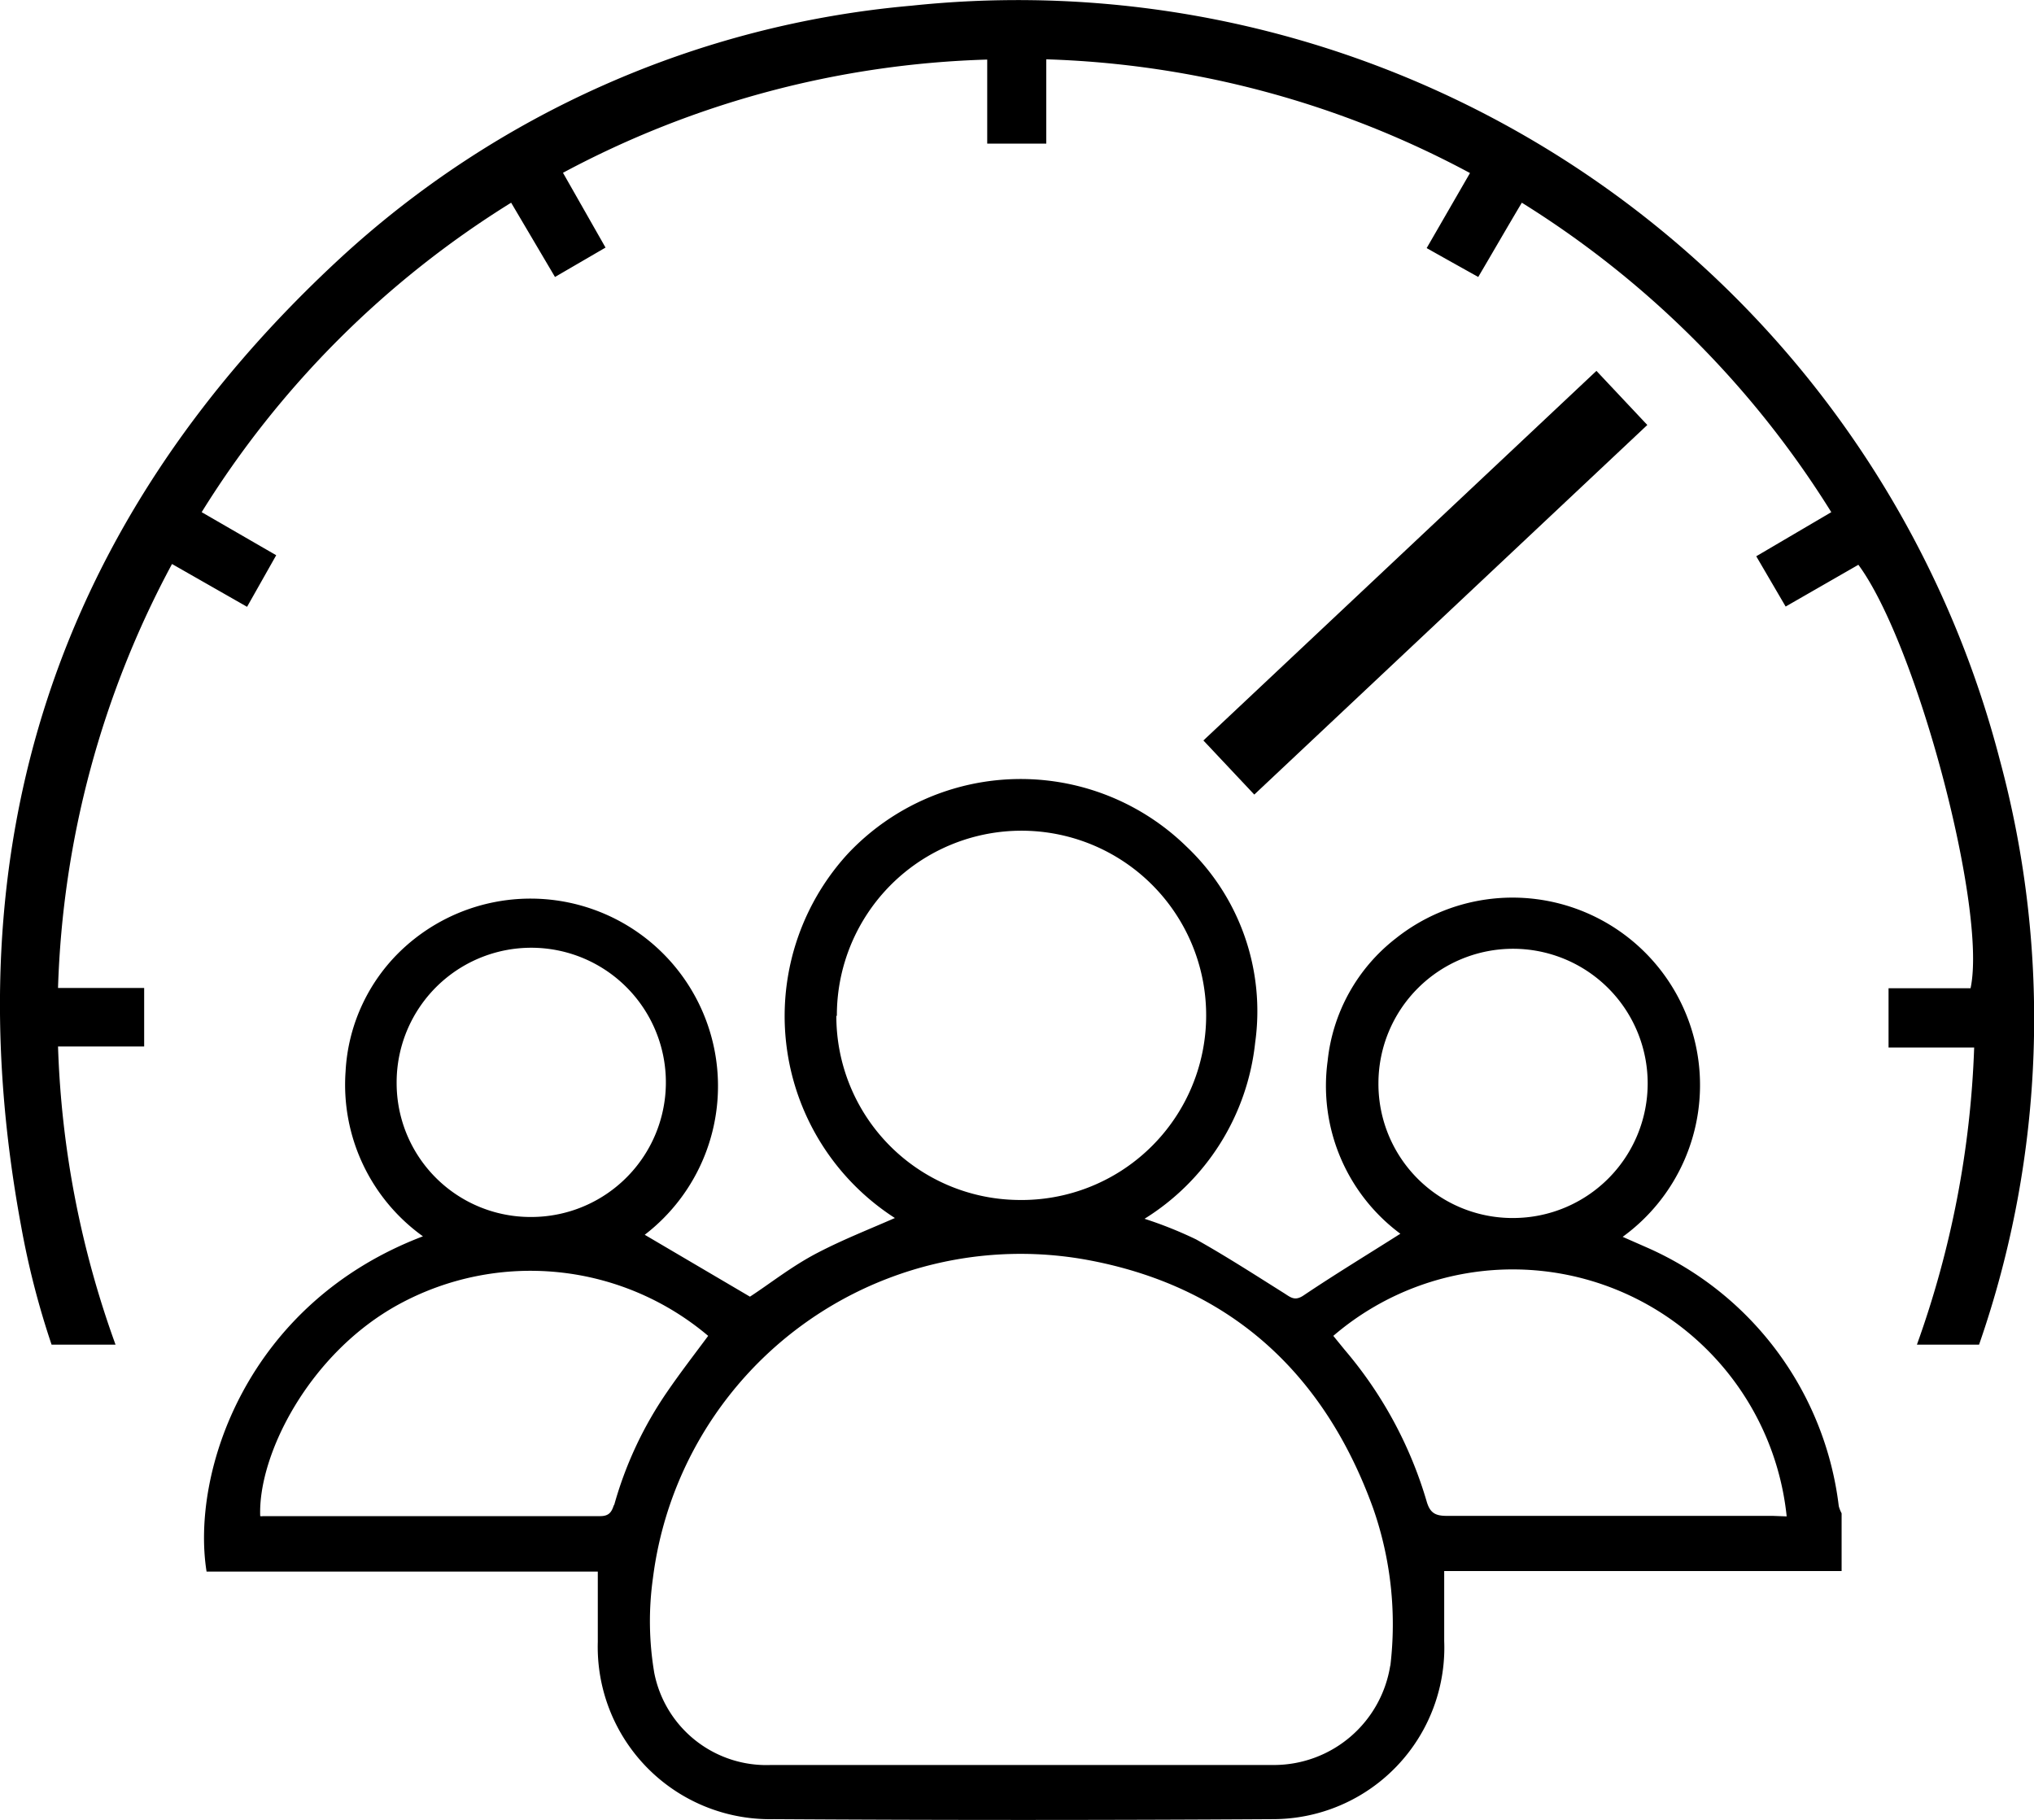
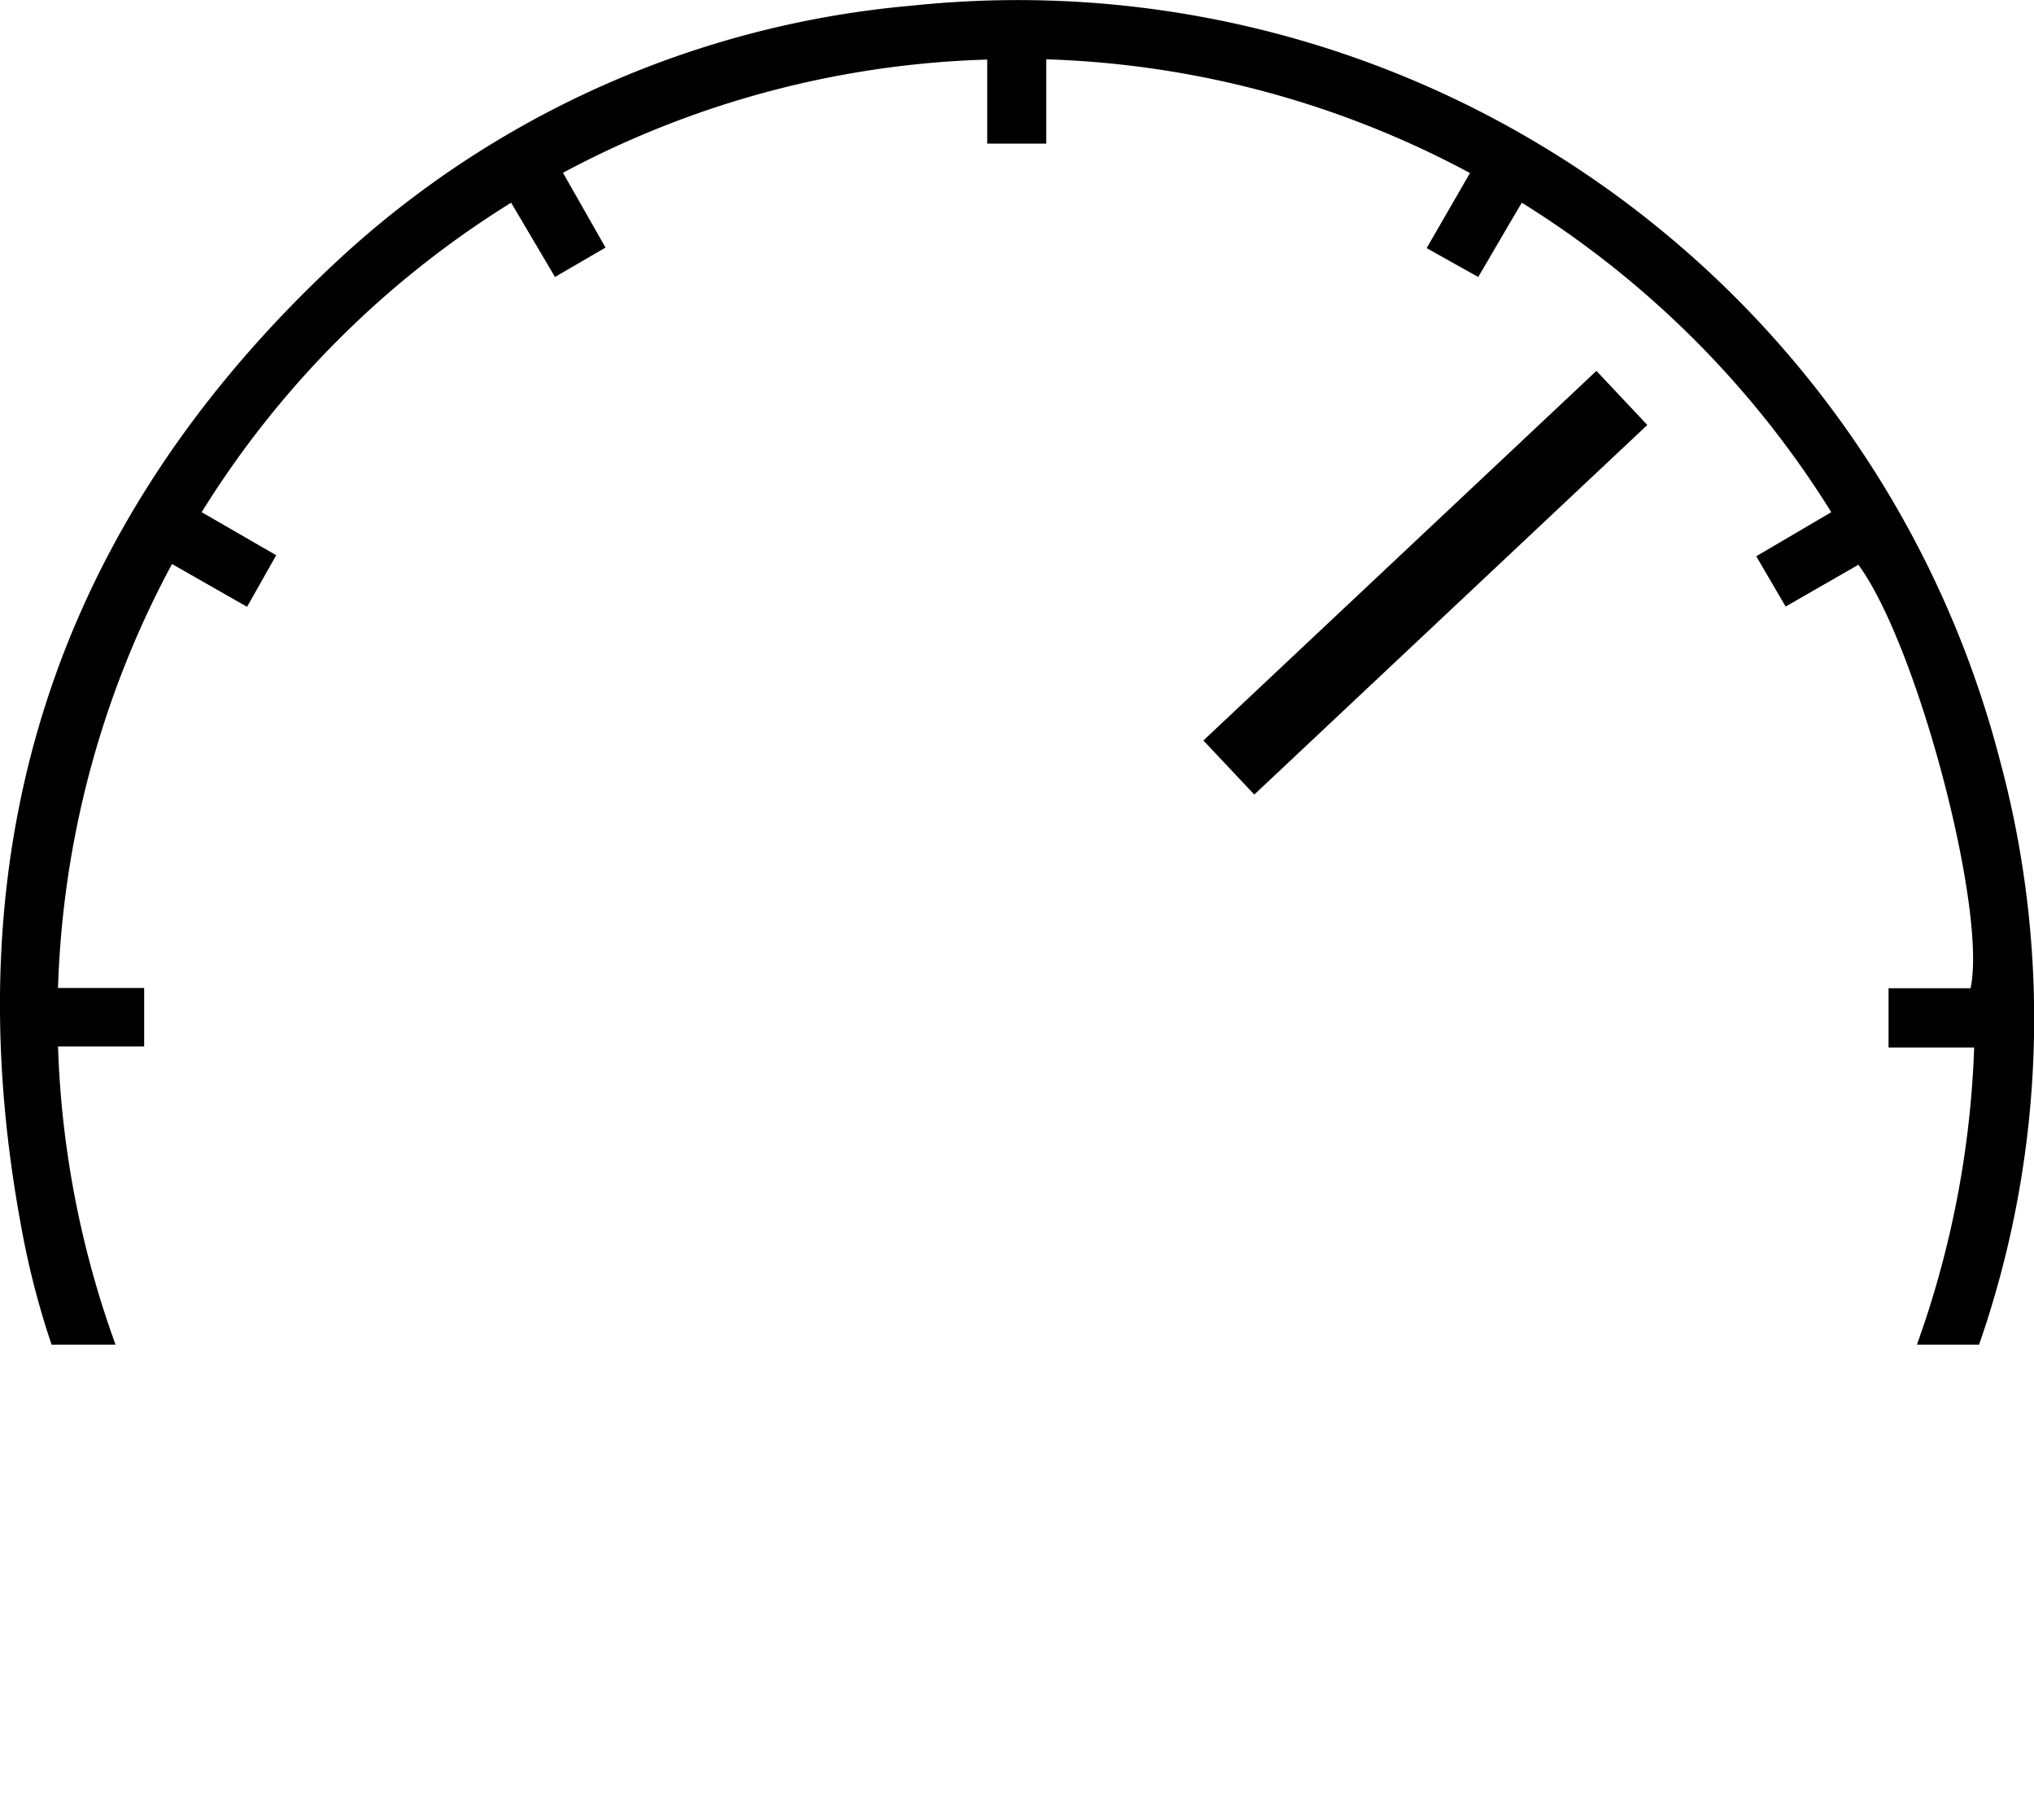
<svg xmlns="http://www.w3.org/2000/svg" viewBox="0 0 78.87 70.57">
  <g>
-     <path d="M71.3,58.4a12.6,12.6,0,0,0-7.38-10l-1-.44a7.27,7.27,0,1,0-8.8-11.57,6.92,6.92,0,0,0-2.64,4.75,7.14,7.14,0,0,0,2.82,6.7c-1.26.8-2.53,1.57-3.75,2.39-.34.23-.5.08-.75-.08-1.13-.71-2.26-1.44-3.42-2.09a15.65,15.65,0,0,0-2-.8,9.19,9.19,0,0,0,4.29-6.83A8.79,8.79,0,0,0,46,32.82a9.2,9.2,0,0,0-13.12.28A9.31,9.31,0,0,0,34.7,47.23c-1,.44-2,.83-3,1.35s-1.82,1.18-2.62,1.7L25,47.88A7.27,7.27,0,1,0,15.72,36.7a7,7,0,0,0-2.32,4.85,7.23,7.23,0,0,0,3,6.39c-6.86,2.61-9,9.18-8.39,13H23.18c0,1,0,1.85,0,2.73A6.68,6.68,0,0,0,30,70.54q9.68.06,19.35,0A6.65,6.65,0,0,0,56,63.63V60.92l.13,0H71.41V58.68A1.24,1.24,0,0,1,71.3,58.4ZM53.45,42a5.22,5.22,0,1,1,5.24,5.23A5.2,5.2,0,0,1,53.45,42Zm-21-2.61a7.16,7.16,0,1,1,7,7.14A7.13,7.13,0,0,1,32.43,39.39ZM15.38,42a5.22,5.22,0,1,1,5.22,5.19A5.19,5.19,0,0,1,15.38,42Zm8.43,16.34c-.09.29-.19.45-.54.45q-6.52,0-13.07,0a.35.35,0,0,1-.11,0C10,56.4,12,52.47,15.46,50.58a10.67,10.67,0,0,1,12,1.22c-.55.74-1.09,1.44-1.59,2.17A14.69,14.69,0,0,0,23.81,58.38Zm30.1,6.23a4.57,4.57,0,0,1-4.49,3.87c-3.29,0-6.57,0-9.86,0h0c-3.22,0-6.45,0-9.67,0a4.43,4.43,0,0,1-4.52-3.57,12,12,0,0,1-.05-3.69A14.37,14.37,0,0,1,42.08,48.84c5.56,1,9.26,4.36,11.17,9.66A13.63,13.63,0,0,1,53.91,64.61Zm14.83-5.79c-4.21,0-8.43,0-12.64,0-.44,0-.65-.11-.78-.56a16,16,0,0,0-3.18-5.88l-.44-.54a10.68,10.68,0,0,1,17.58,7Z" />
    <path d="M2,52.14H4.48A37.35,37.35,0,0,1,2.25,40.58H5.59V38.31H2.25A37.08,37.08,0,0,1,6.67,21.87l2.91,1.66,1.13-2L7.82,19.86a37.15,37.15,0,0,1,12-12l1.7,2.88L23.48,9.6,21.83,6.7A37.11,37.11,0,0,1,38.28,2.31V5.57h2.29V2.3A37.12,37.12,0,0,1,57,6.71L55.32,9.62c.69.39,1.32.74,2,1.12.59-1,1.13-1.94,1.69-2.88a37.38,37.38,0,0,1,12,12L68.1,21.57l1.14,1.95,2.82-1.62c2.28,3.09,5,13.39,4.35,16.42H73.23v2.3h3.32a37.87,37.87,0,0,1-2.22,11.52h2.41a38.47,38.47,0,0,0,.8-22.69A39.33,39.33,0,0,0,35.35.22a37.54,37.54,0,0,0-22.2,9.83C2.16,20.23-1.91,32.81.82,47.55A32.26,32.26,0,0,0,2,52.14Z" />
    <rect x="53.83" y="12.14" width="2.88" height="20.92" transform="translate(33.87 -33.15) rotate(46.76)" />
  </g>
</svg>